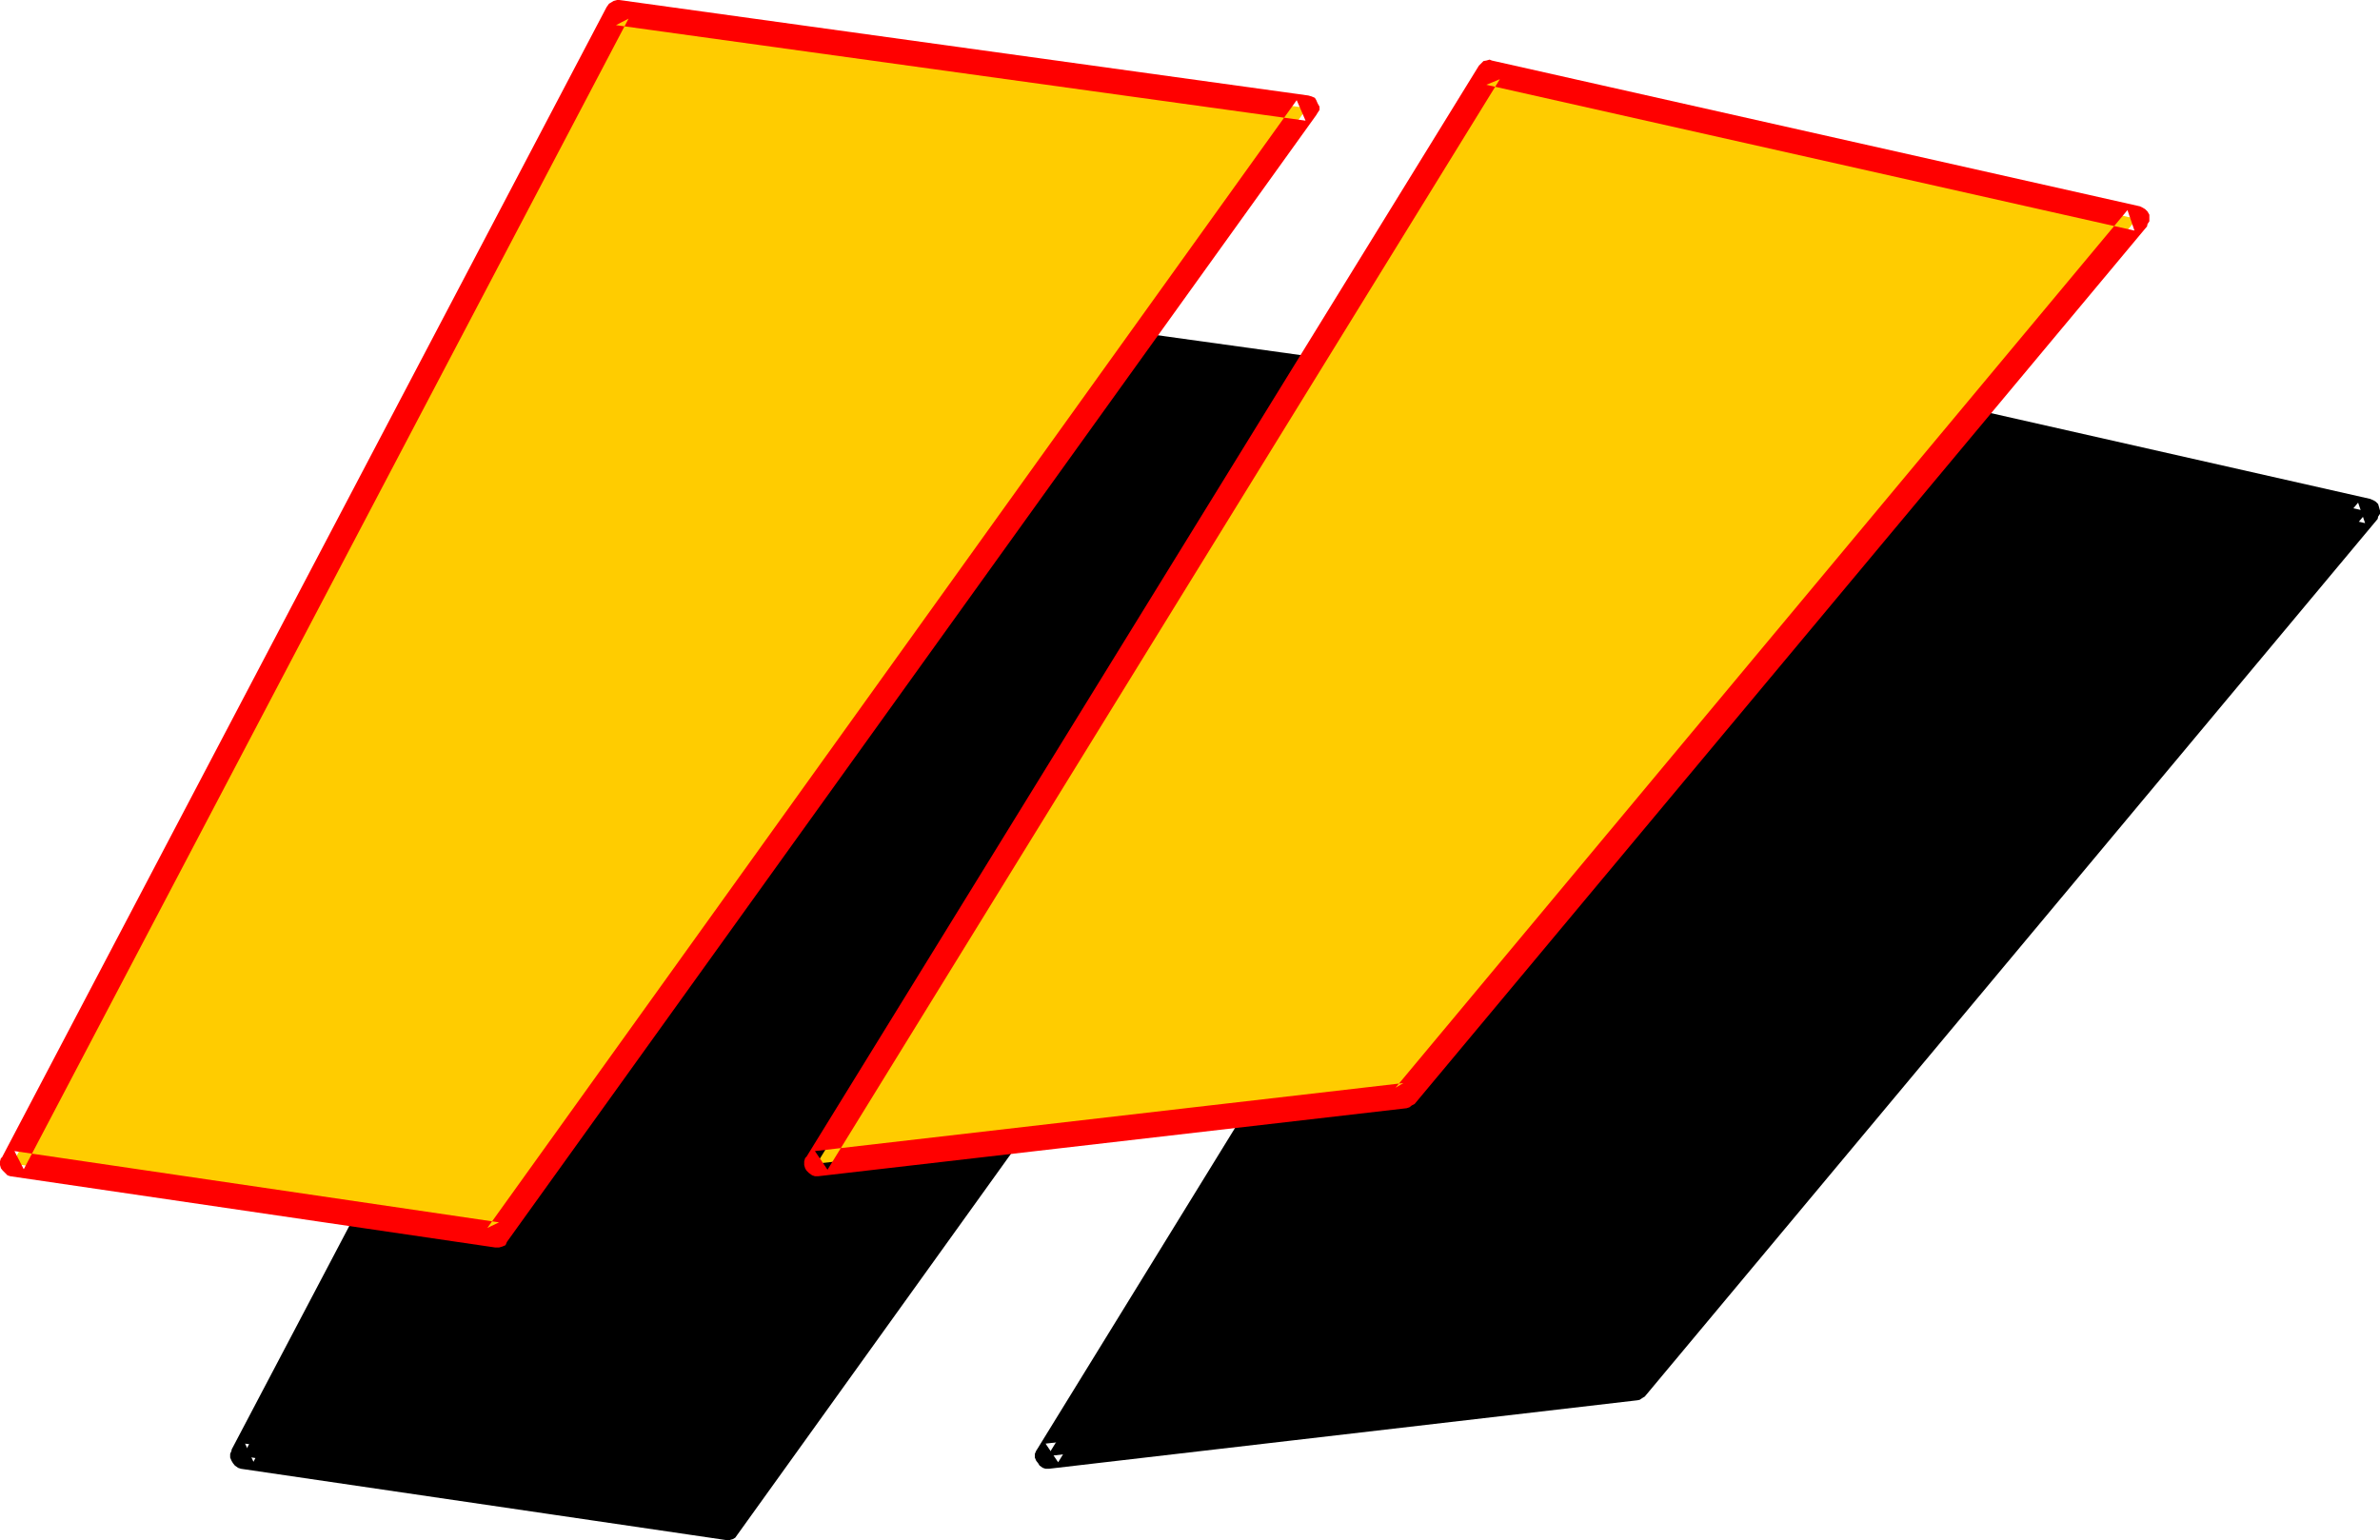
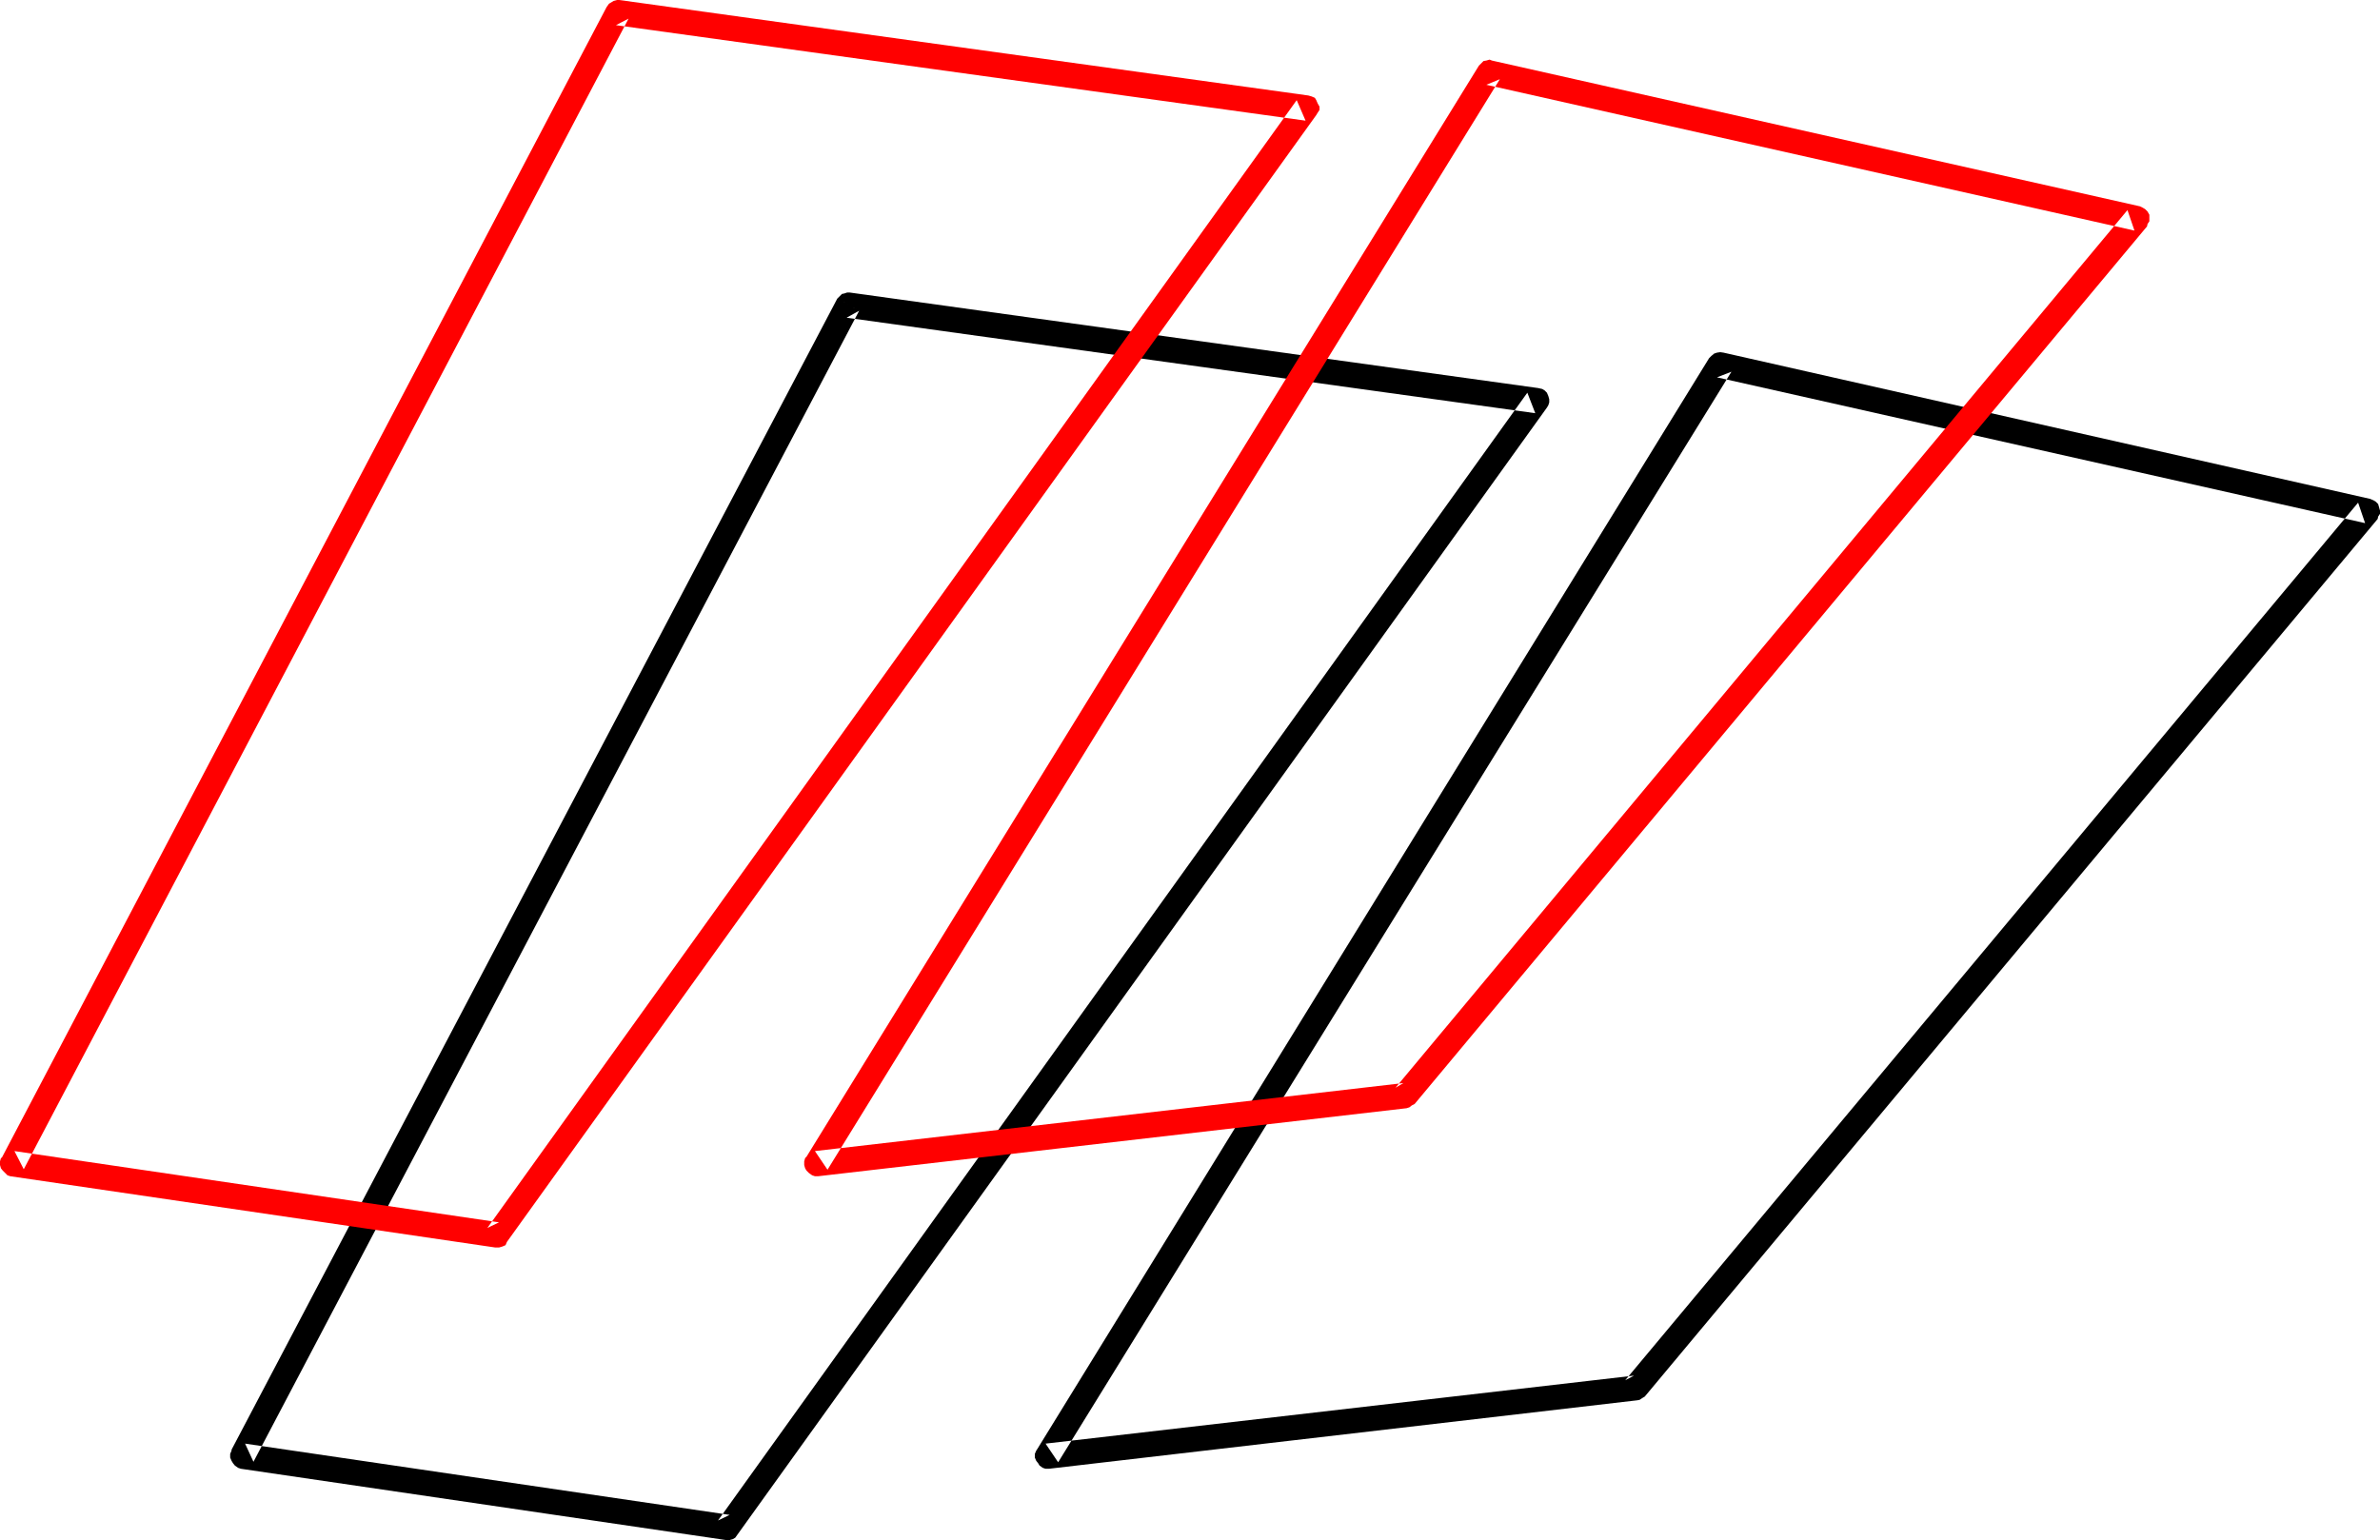
<svg xmlns="http://www.w3.org/2000/svg" xmlns:ns1="http://sodipodi.sourceforge.net/DTD/sodipodi-0.dtd" xmlns:ns2="http://www.inkscape.org/namespaces/inkscape" version="1.0" width="129.743mm" height="83.972mm" id="svg6" ns1:docname="Loony Italic Punc 05.wmf">
  <ns1:namedview id="namedview6" pagecolor="#ffffff" bordercolor="#000000" borderopacity="0.25" ns2:showpageshadow="2" ns2:pageopacity="0.0" ns2:pagecheckerboard="0" ns2:deskcolor="#d1d1d1" ns2:document-units="mm" />
  <defs id="defs1">
    <pattern id="WMFhbasepattern" patternUnits="userSpaceOnUse" width="6" height="6" x="0" y="0" />
  </defs>
-   <path style="fill:#000000;fill-opacity:1;fill-rule:evenodd;stroke:none" d="M 174.72,62.88 316.608,82.56 149.856,314.784 50.016,300.096 Z m 179.712,12.288 133.344,30.24 -150.816,180.576 -121.152,14.112 z" id="path1" />
  <path style="fill:#000000;fill-opacity:1;fill-rule:evenodd;stroke:none" d="m 356.736,76.608 -2.976,1.152 133.536,30.048 -1.44,-4.224 -151.008,180.864 1.824,-0.96 -121.248,14.016 2.592,3.84 138.72,-224.736 -4.608,-2.784 -138.432,224.832 -0.192,0.288 -0.288,0.672 v 0.768 l 0.288,0.672 0.384,0.48 0.288,0.48 0.672,0.48 0.576,0.192 h 0.672 l 121.248,-14.112 0.48,-0.096 0.576,-0.384 0.48,-0.288 151.008,-180.864 0.096,-0.48 0.384,-0.576 v -0.672 l -0.192,-0.672 -0.192,-0.672 -0.48,-0.48 -0.48,-0.288 -0.672,-0.288 -133.248,-30.144 -0.672,-0.096 -0.672,0.096 -0.576,0.192 -0.576,0.48 -0.48,0.48 z" id="path2" />
  <path style="fill:#000000;fill-opacity:1;fill-rule:evenodd;stroke:none" d="m 177.024,64.032 -2.592,1.44 141.888,19.68 -1.632,-4.224 -166.752,232.416 2.4,-1.152 -99.84,-14.688 1.728,3.744 124.8,-237.216 -4.512,-2.496 -124.8,237.216 v 0.192 l -0.288,0.672 v 0.768 l 0.288,0.672 0.288,0.48 0.384,0.48 0.672,0.48 0.576,0.192 99.936,14.688 h 0.096 0.672 l 0.672,-0.192 0.48,-0.288 0.48,-0.672 L 318.72,84 l 0.288,-0.48 0.192,-0.576 v -0.672 l -0.192,-0.672 -0.288,-0.672 -0.48,-0.48 -0.48,-0.288 -0.864,-0.192 -141.792,-19.68 h -0.576 l -0.576,0.192 -0.48,0.096 -0.48,0.48 -0.48,0.48 z" id="path3" />
-   <path style="fill:#ffcc00;fill-opacity:1;fill-rule:evenodd;stroke:none" d="M 127.2,2.592 269.28,22.272 102.528,254.496 2.592,239.808 Z M 306.912,14.88 440.256,45.12 289.44,225.792 168.288,239.808 Z" id="path4" />
  <path style="fill:#ff0000;fill-opacity:1;fill-rule:evenodd;stroke:none" d="m 309.024,16.32 -2.784,1.152 133.536,30.048 -1.44,-4.224 -150.816,180.864 1.632,-0.96 -121.248,14.016 2.592,3.84 138.528,-224.736 -4.32,-2.784 -138.528,224.832 -0.288,0.288 -0.192,0.672 v 0.768 l 0.192,0.672 0.288,0.48 0.48,0.48 0.672,0.48 0.576,0.192 h 0.672 l 121.248,-14.016 0.576,-0.192 0.48,-0.384 0.576,-0.288 150.912,-180.864 0.096,-0.48 0.384,-0.576 v -0.672 -0.672 l -0.384,-0.672 -0.48,-0.48 -0.48,-0.288 -0.576,-0.288 -133.536,-30.048 -0.48,-0.192 -0.672,0.192 -0.576,0.096 -0.48,0.48 -0.48,0.48 z" id="path5" />
  <path style="fill:#ff0000;fill-opacity:1;fill-rule:evenodd;stroke:none" d="m 129.504,3.84 -2.592,1.344 142.08,19.68 -1.824,-4.224 -166.752,232.416 2.4,-1.152 -99.84,-14.688 1.92,3.744 L 129.504,3.84 124.992,1.44 0.384,238.56 0.192,238.656 0,239.328 v 0.768 l 0.192,0.672 0.384,0.48 0.48,0.48 0.48,0.48 0.576,0.192 99.936,14.688 h 0.096 0.672 l 0.672,-0.192 0.672,-0.288 0.288,-0.672 166.752,-232.224 0.288,-0.48 0.384,-0.576 V 21.984 L 271.488,21.312 271.2,20.64 270.912,20.16 270.24,19.872 269.568,19.68 127.584,0 h -0.48 l -0.672,0.192 -0.48,0.288 -0.48,0.288 -0.48,0.672 z" id="path6" />
</svg>